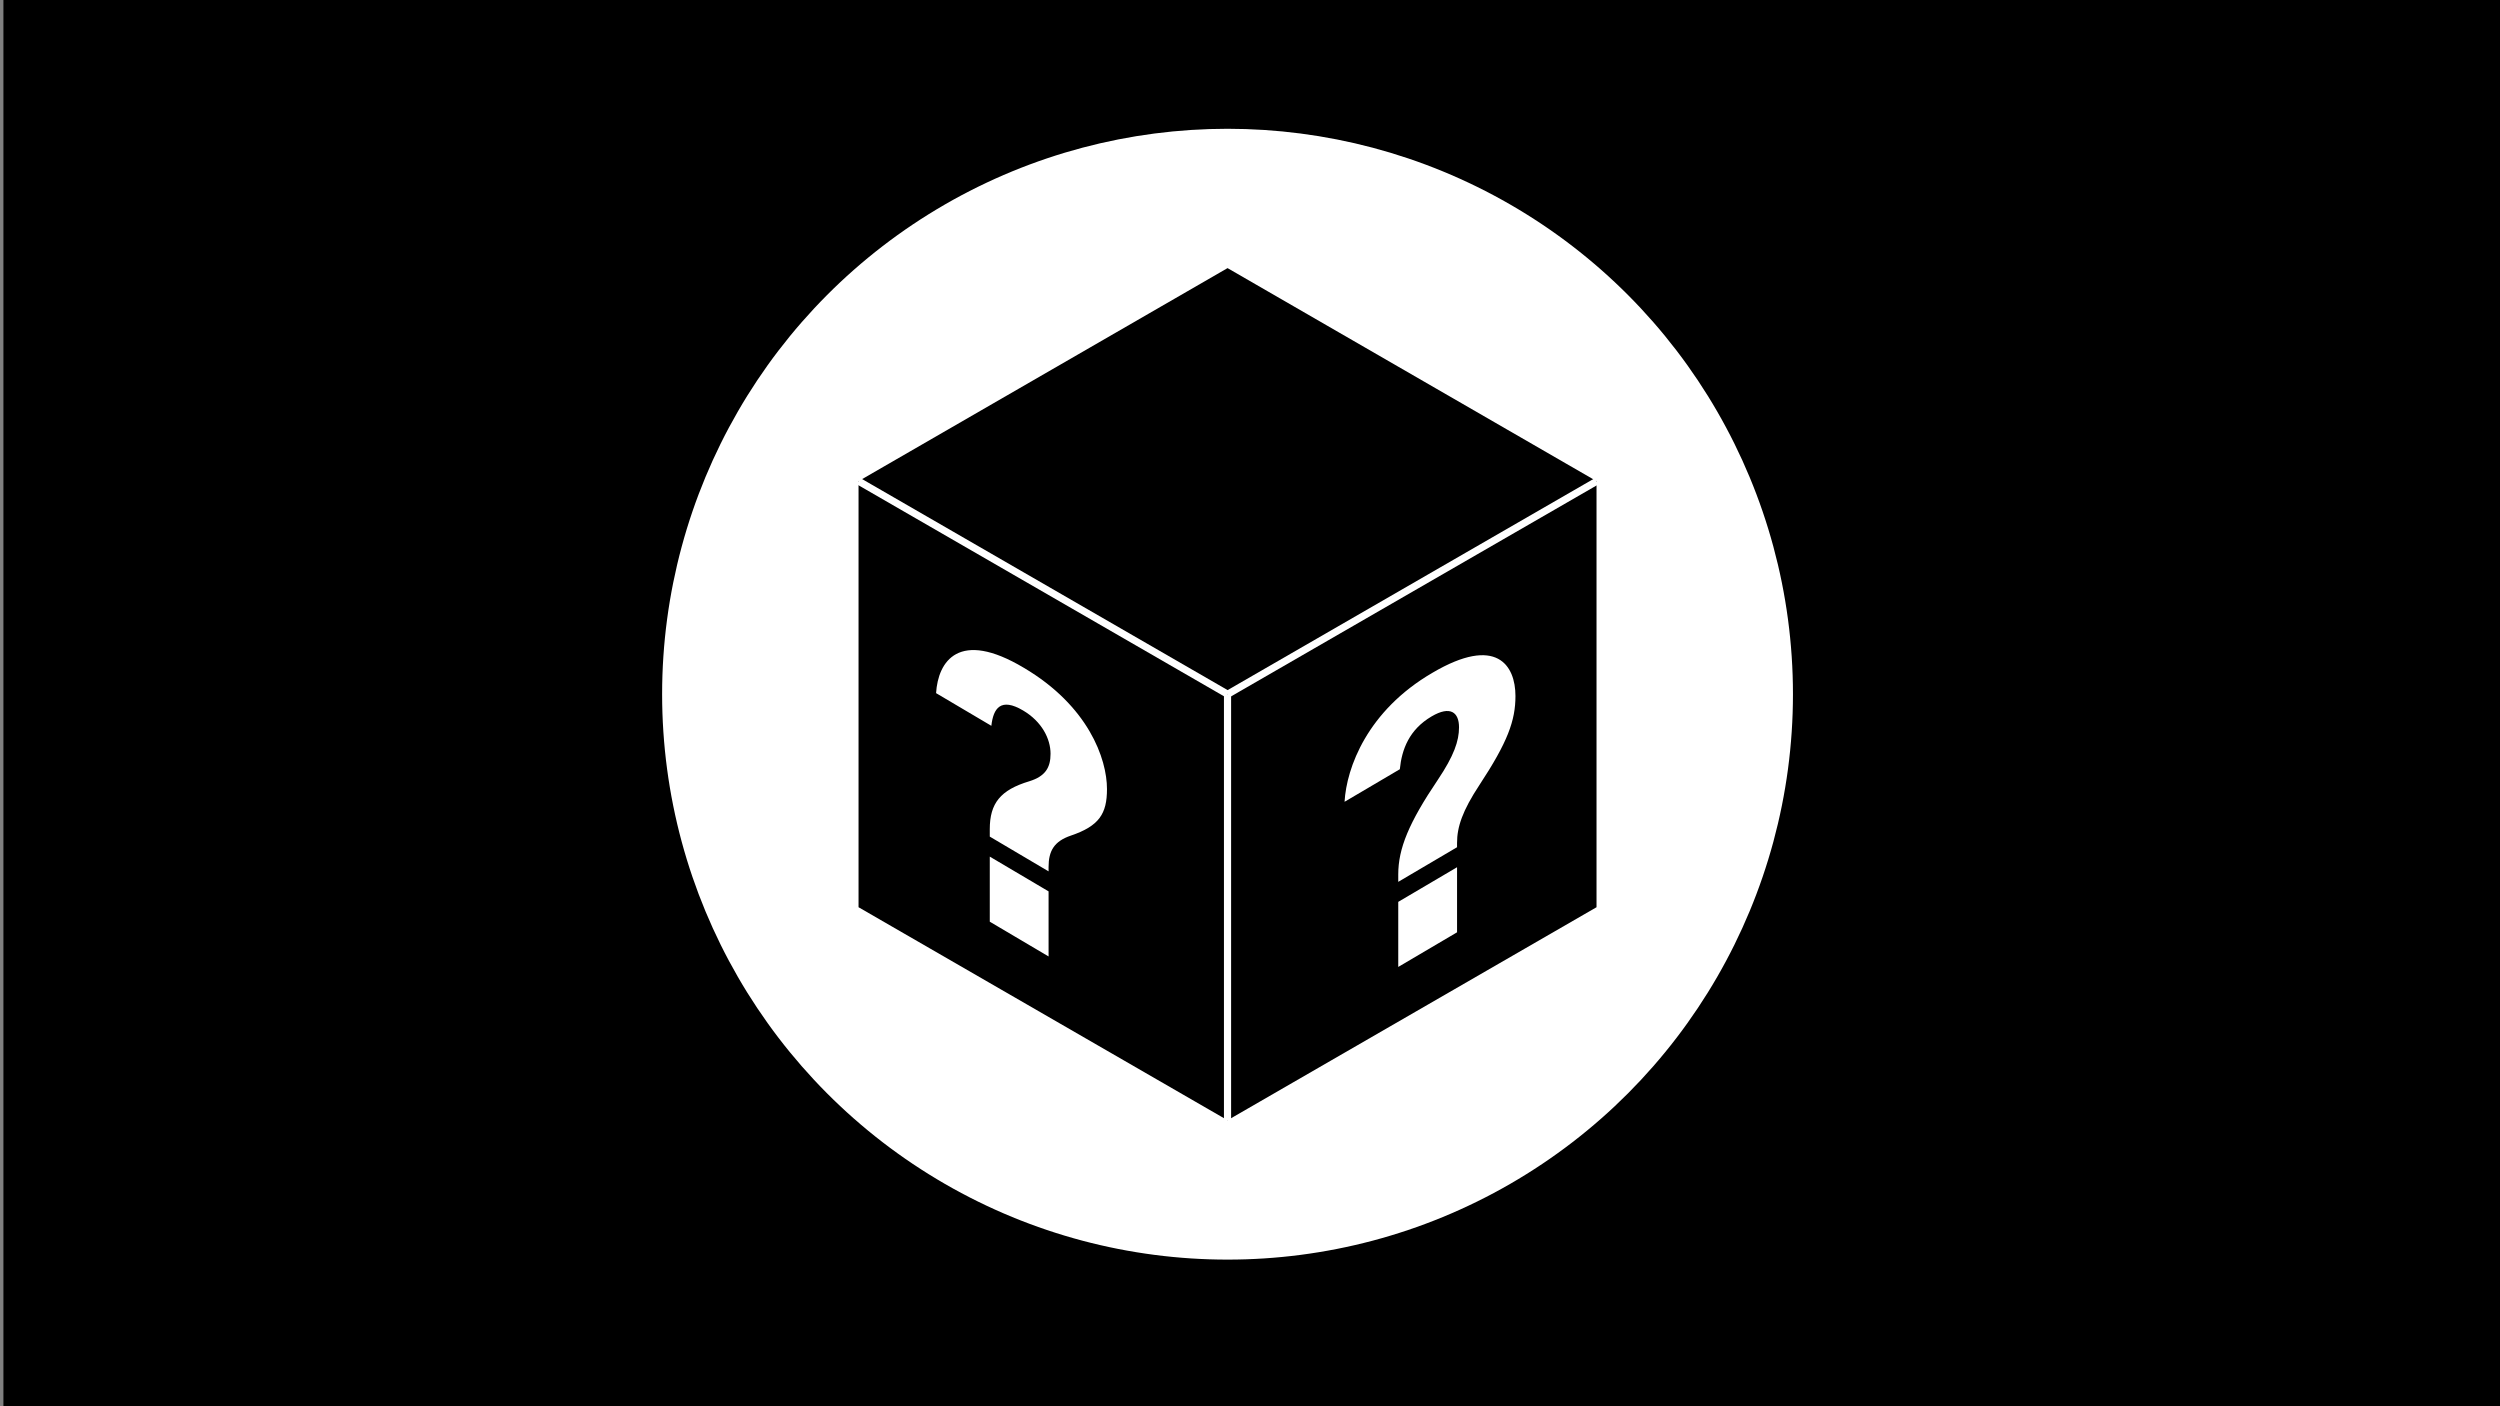
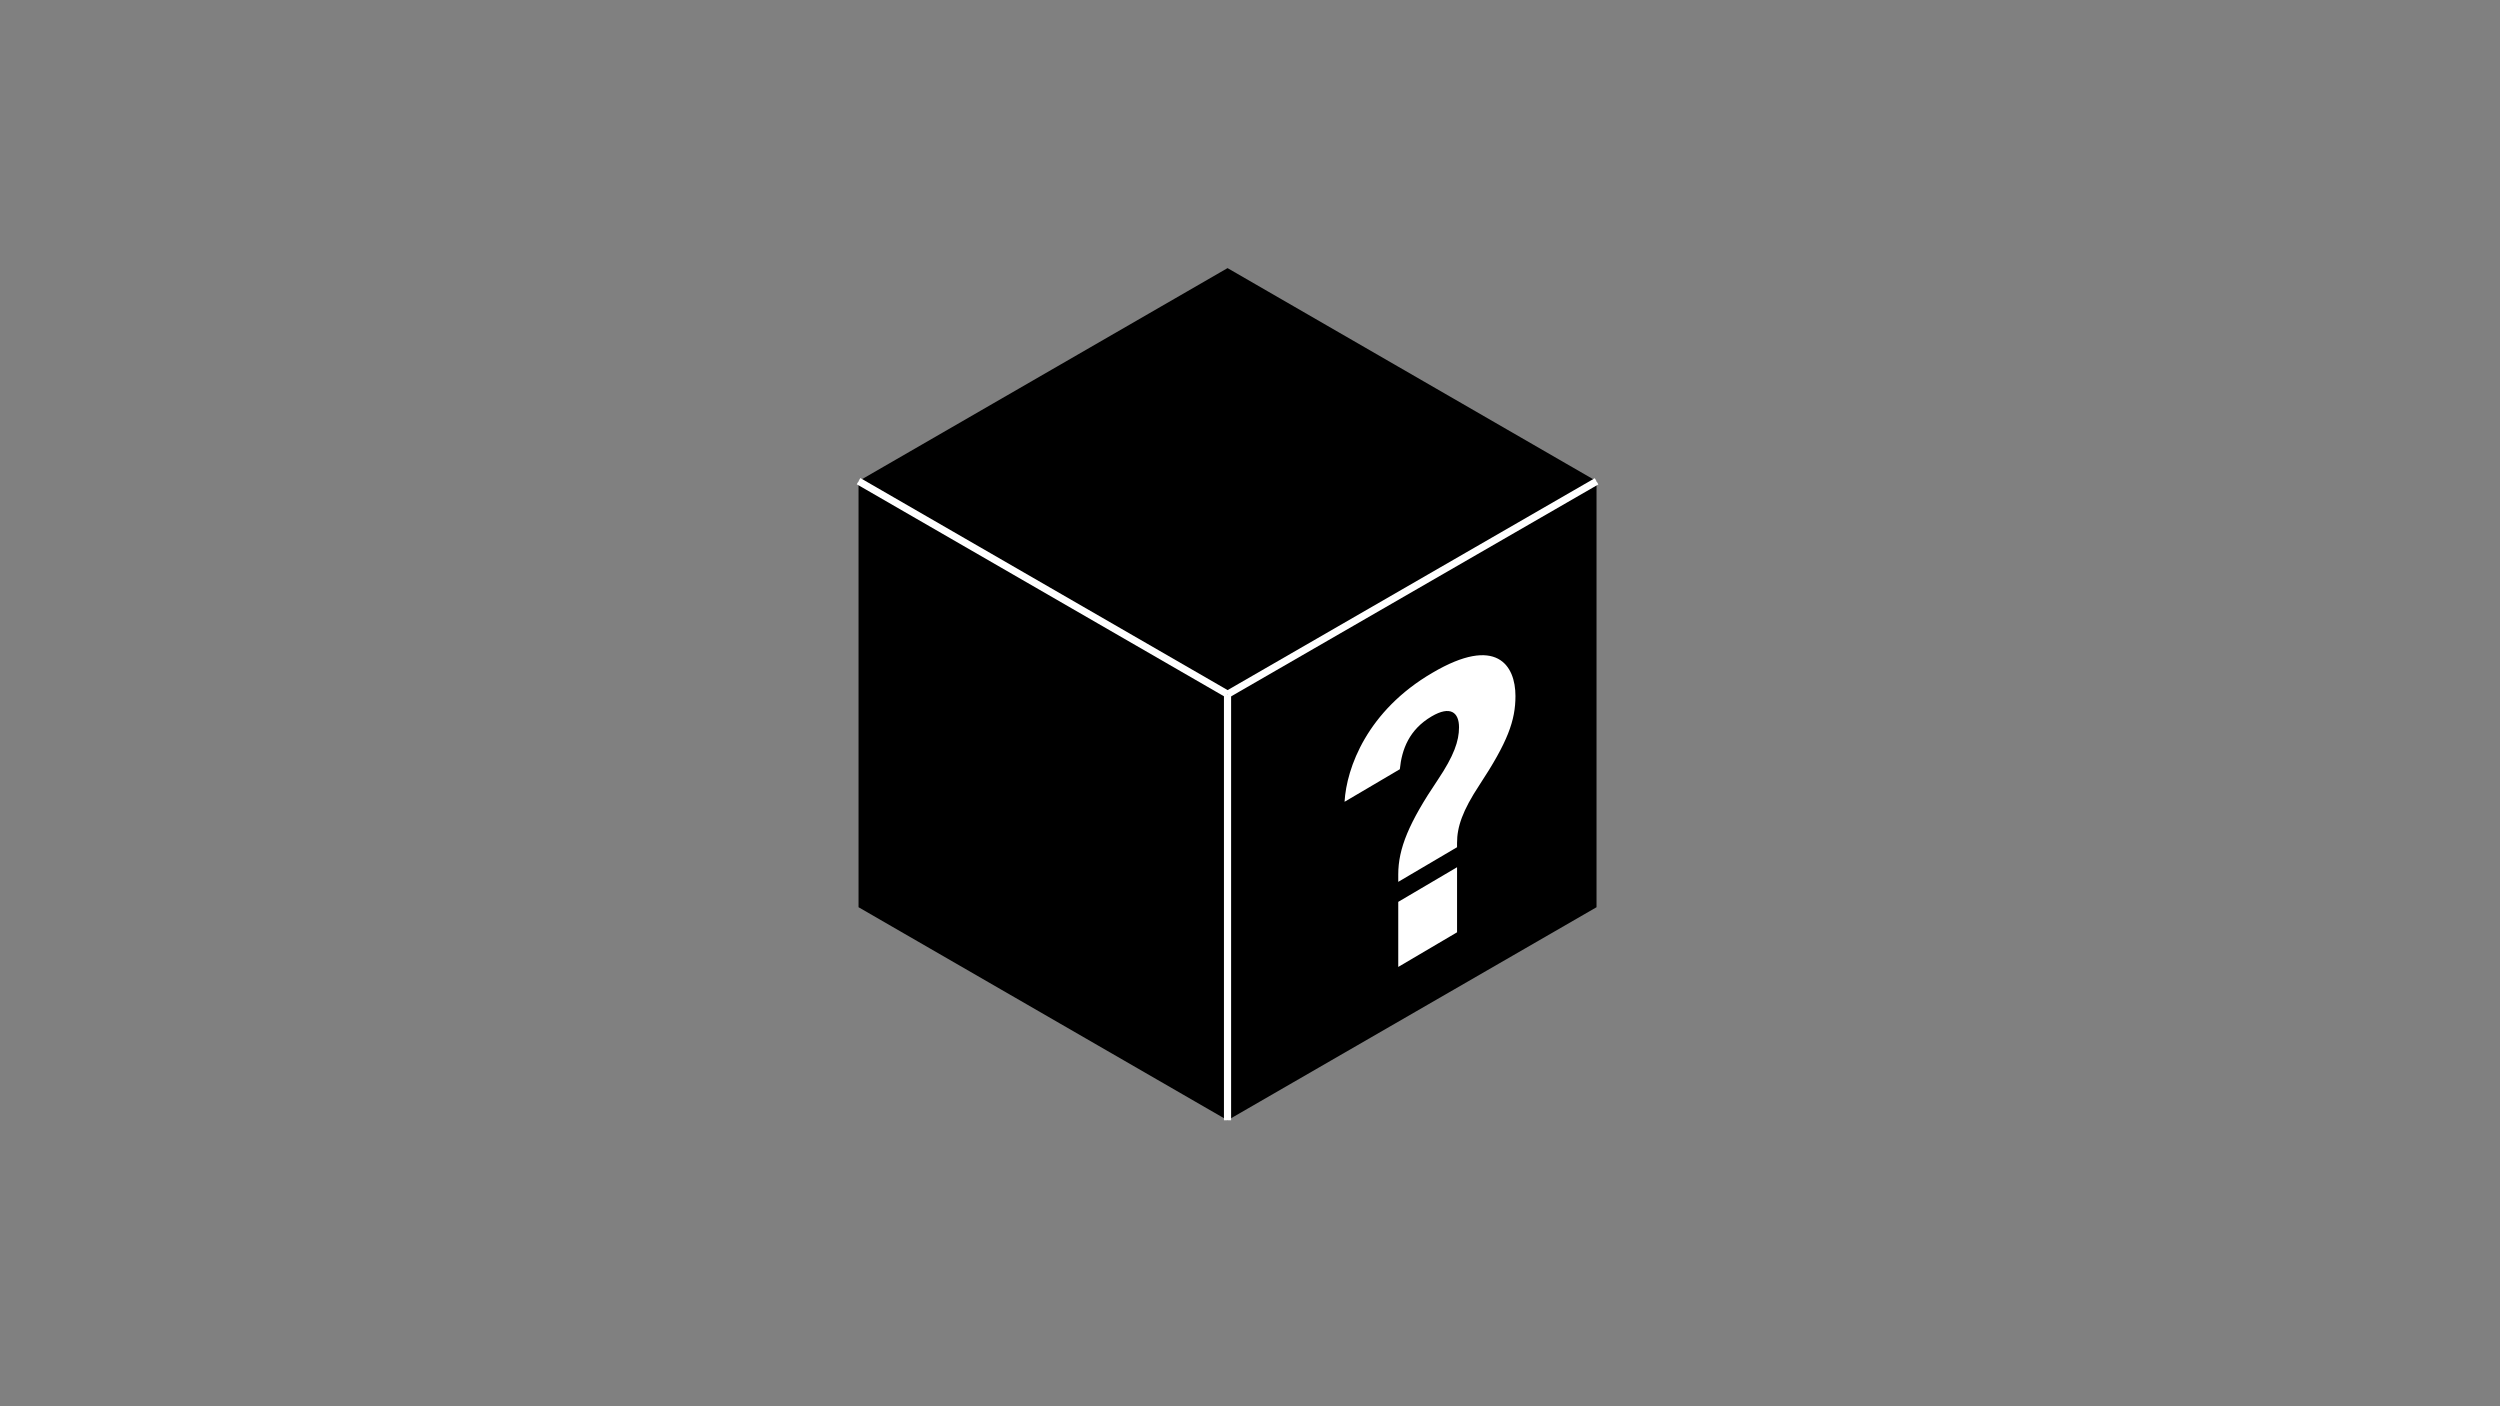
<svg xmlns="http://www.w3.org/2000/svg" id="Layer_2" data-name="Layer 2" viewBox="0 0 1920 1080">
  <rect x="0" y="0" width="1920" height="1080" fill="#808080" stroke="none" />
  <defs>
    <style>
      .cls-1 {
        fill: #000;
      }

      .cls-1, .cls-2, .cls-3 {
        stroke-width: 0px;
      }

      .cls-2 {
        fill: #6d11a3;
      }

      .cls-3 {
        fill: #fff;
      }
    </style>
  </defs>
-   <rect class="cls-1" x="2.63" width="1919.08" height="1080" />
  <g>
    <rect class="cls-2" x="1115.11" y="538.62" width="79.09" height="2.75" />
    <polygon class="cls-2" points="1190.18 553.72 1213.95 540 1190.18 526.28 1190.18 553.72" />
  </g>
  <g>
-     <circle class="cls-3" cx="942.75" cy="533.14" r="434.24" />
    <g>
      <polygon class="cls-1" points="659.36 369.53 659.36 696.75 942.75 860.36 1226.13 696.75 1226.13 369.53 942.75 205.91 659.36 369.53" />
      <rect class="cls-3" x="939.99" y="533.14" width="5.5" height="327.23" />
      <rect class="cls-3" x="798.3" y="287.72" width="5.51" height="327.22" transform="translate(9.66 919.4) rotate(-60)" />
      <rect class="cls-3" x="920.83" y="448.58" width="327.22" height="5.51" transform="translate(-80.39 602.58) rotate(-29.99)" />
      <path class="cls-3" d="M1073.86,677.29v-5.72c0-19.87,8.13-39.71,30.41-72.71,12.34-18.41,16.26-29.75,16.26-40.29,0-11.44-6.62-16.87-21.07-8.36-17.16,10.11-22.88,25.22-24.39,40.56l-42.45,25.01c1.51-26.18,17.46-69.9,67.43-99.04,49.37-29.09,63.82-5.69,63.82,17.79,0,18.97-6.02,35.46-27.7,68.4-12.95,19.67-17.16,32.09-17.16,44.43v3.31l-45.16,26.6ZM1073.86,742.61v-49.98l45.16-26.6v49.98l-45.16,26.6Z" />
-       <path class="cls-3" d="M760.15,642.53v-5.72c0-19.87,8.13-30.12,30.41-36.82,12.34-3.84,16.26-10.56,16.26-21.1,0-11.44-6.62-24.69-21.07-33.23-17.16-10.15-22.88-1.79-24.39,11.77l-42.45-25.1c1.51-24.4,17.46-49.28,67.43-19.44,49.37,29.19,63.82,69.65,63.82,93.13,0,18.97-6.02,28.35-27.7,35.71-12.95,4.39-17.16,11.83-17.16,24.17v3.31l-45.16-26.7ZM760.15,707.86v-49.98l45.16,26.7v49.98l-45.16-26.7Z" />
    </g>
  </g>
</svg>